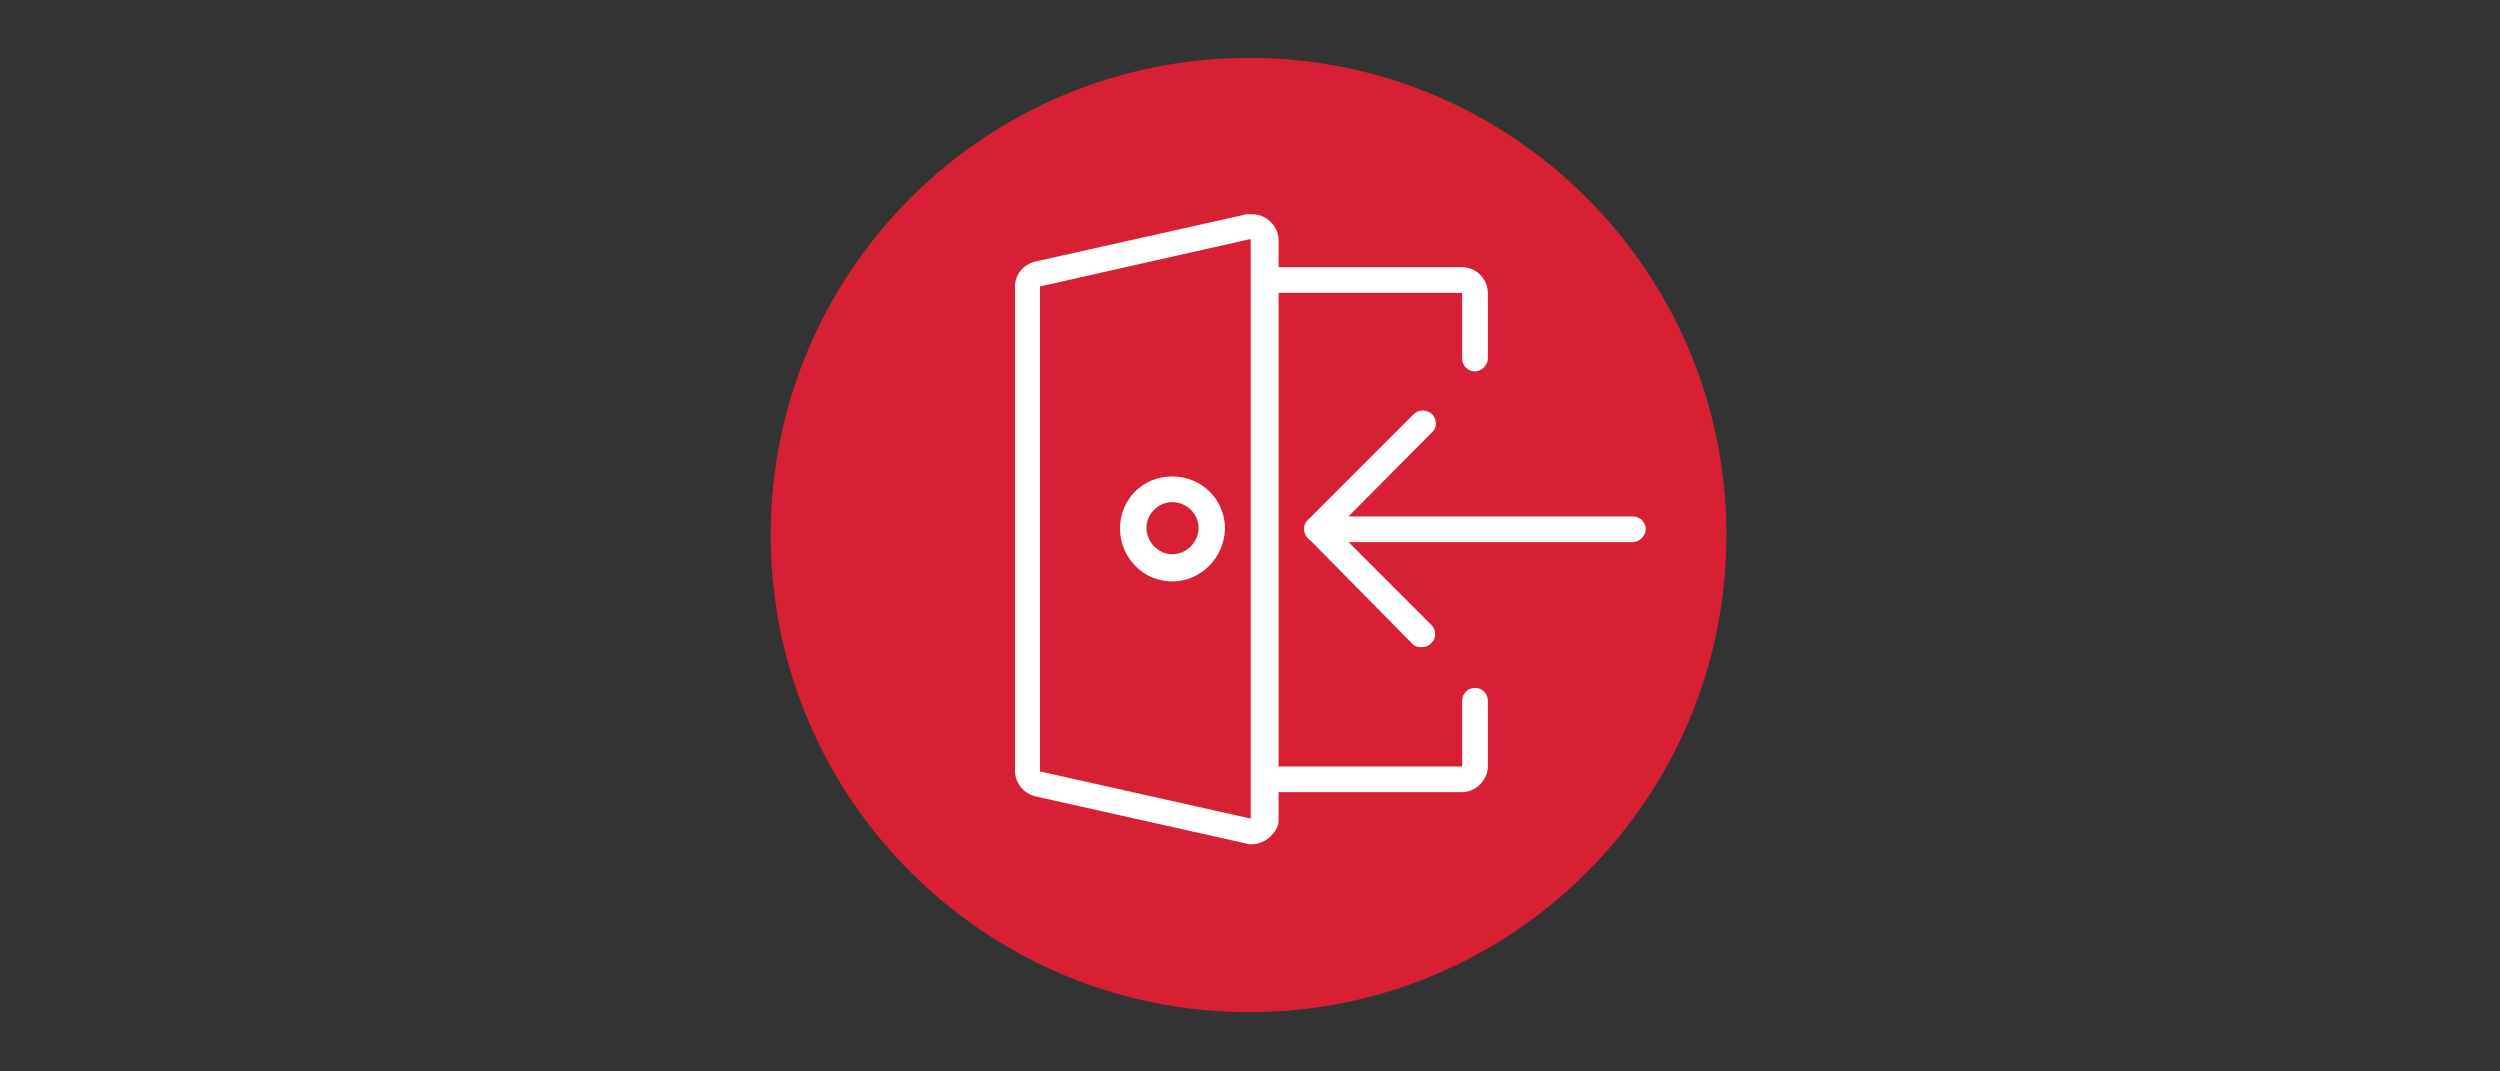
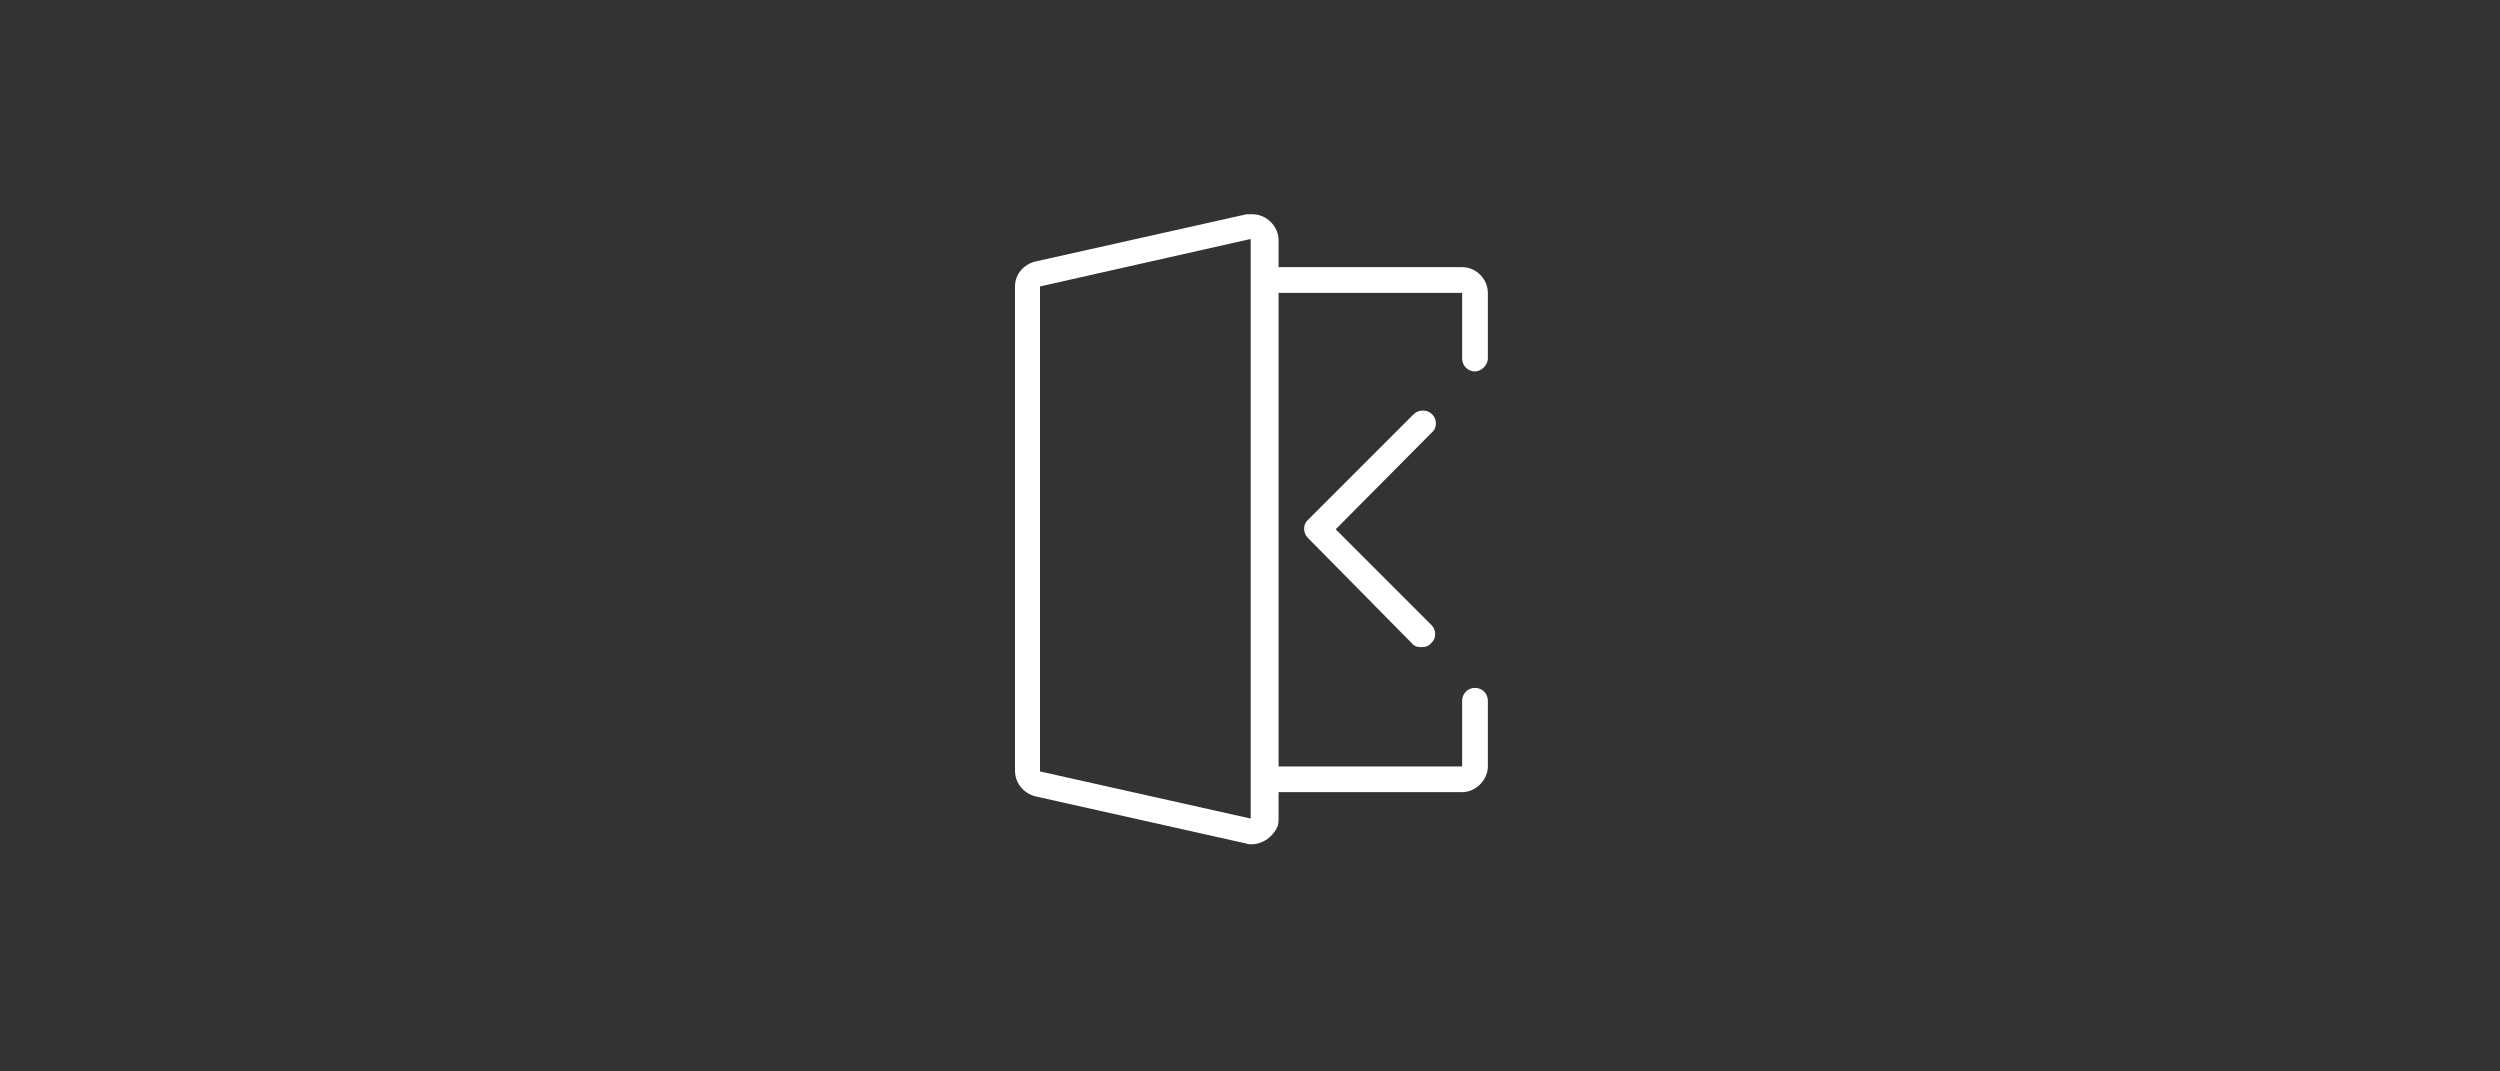
<svg xmlns="http://www.w3.org/2000/svg" version="1.1" id="Ebene_1" x="0px" y="0px" viewBox="0 0 350 150" style="enable-background:new 0 0 350 150;" xml:space="preserve">
  <rect x="0" y="0" width="350" height="150" fill="#333333" stroke="none" />
  <style type="text/css">
	.st0{fill:#D82034;}
	.st1{fill:#FFFFFF;}
</style>
  <g id="Background">
</g>
  <g id="Layer">
-     <path class="st0" d="M174.9,141.7c-37,0-67-29.9-67-66.8s30-66.8,67-66.8c36.8,0,66.8,29.9,66.8,66.8S211.8,141.7,174.9,141.7z" />
-   </g>
+     </g>
  <g id="Layer_00000181809380933882966020000004941525871209415332_">
-     <path class="st1" d="M228.6,75.9h-44.2c-1,0-1.8-0.8-1.8-1.8c0-1,0.8-1.8,1.8-1.8h44.2c1,0,1.8,0.8,1.8,1.8   C230.4,75,229.5,75.9,228.6,75.9z" />
-   </g>
+     </g>
  <g id="Layer_00000085948837647104003340000003449539588239069313_">
    <path class="st1" d="M199,90.6c-0.5,0-1-0.1-1.3-0.5l-14.6-14.8c-0.7-0.7-0.7-1.9,0-2.5l14.8-14.8c0.7-0.7,1.9-0.7,2.6,0   c0.7,0.7,0.7,1.9,0,2.5L187,74.1l13.4,13.4c0.7,0.7,0.7,1.9,0,2.5C200,90.5,199.5,90.6,199,90.6z" />
  </g>
  <g id="Layer_00000017493014738178371080000013152644800797975445_">
    <path class="st1" d="M206.5,52c-1,0-1.8-0.8-1.8-1.8v-9.2h-27.6c-1,0-1.8-0.8-1.8-1.8s0.8-1.8,1.8-1.8h27.6c2,0,3.6,1.7,3.6,3.6   v9.2C208.3,51.1,207.4,52,206.5,52z" />
  </g>
  <g id="Layer_00000145737157634305386490000015579538059730957753_">
    <path class="st1" d="M204.7,110.9h-27.6c-1,0-1.8-0.8-1.8-1.8c0-1,0.8-1.8,1.8-1.8h27.6v-9.2c0-1,0.8-1.8,1.8-1.8s1.8,0.8,1.8,1.8   v9.2C208.3,109.2,206.6,110.9,204.7,110.9z" />
  </g>
  <g id="Layer_00000106140713390700169390000017923008440845383073_">
    <path class="st1" d="M175.2,118.2c-0.2,0-0.5,0-0.7-0.1l-29.5-6.6c-1.7-0.4-2.9-1.9-2.9-3.6V40.1c0-1.7,1.2-3.1,2.9-3.5l29.5-6.6   c0.1,0,0.2,0,0.4,0h0.5c1.9,0,3.6,1.7,3.6,3.6v81c0,0.2,0,0.6-0.1,1C178.3,117.1,176.8,118.2,175.2,118.2z M145.6,108L145.6,108   l29.5,6.6l0,0v-0.1l0,0v-81h-0.2l-29.3,6.6l0,0l0,0L145.6,108L145.6,108z" />
  </g>
  <g id="Layer_00000116202223439920191360000007881115484576093374_">
-     <path class="st1" d="M164.1,81.4c-4.1,0-7.3-3.4-7.3-7.4c0-4.1,3.2-7.3,7.3-7.3c4.1,0,7.4,3.2,7.4,7.3   C171.4,78.1,168.1,81.4,164.1,81.4z M164.1,70.3c-2,0-3.6,1.7-3.6,3.6c0,2,1.7,3.7,3.6,3.7c2,0,3.7-1.7,3.7-3.7   C167.8,72,166.2,70.3,164.1,70.3z" />
-   </g>
+     </g>
</svg>